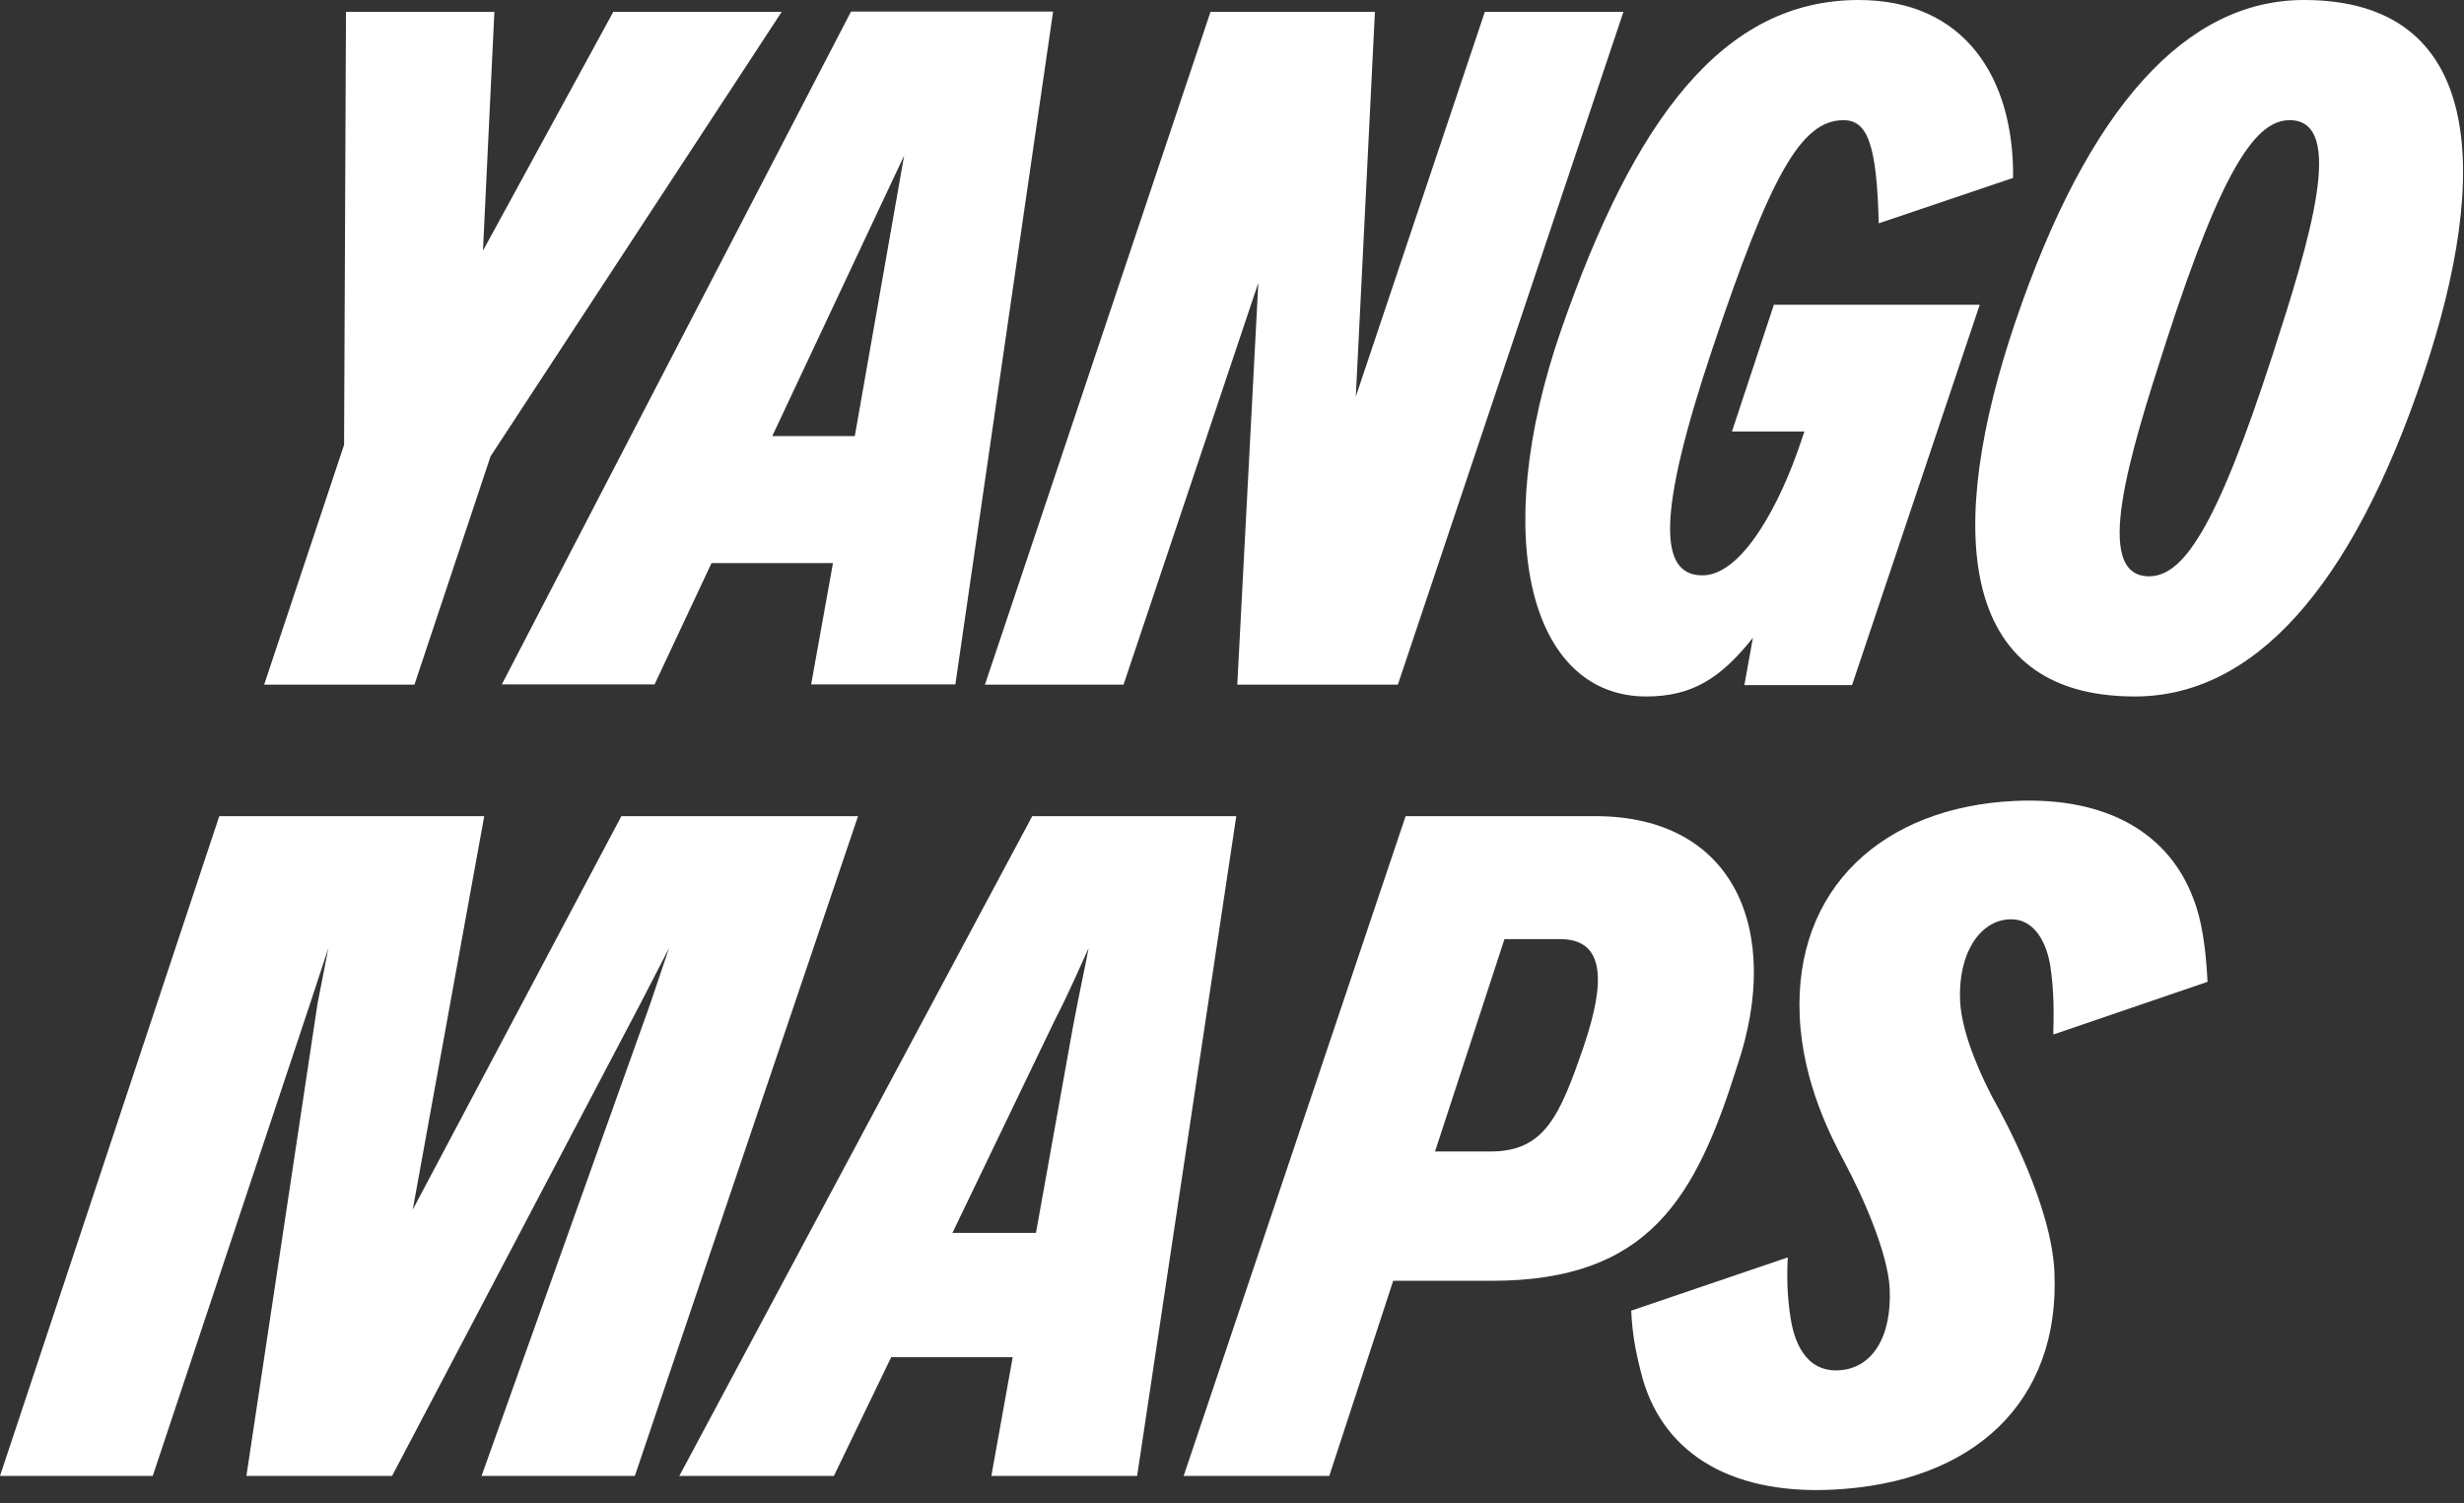
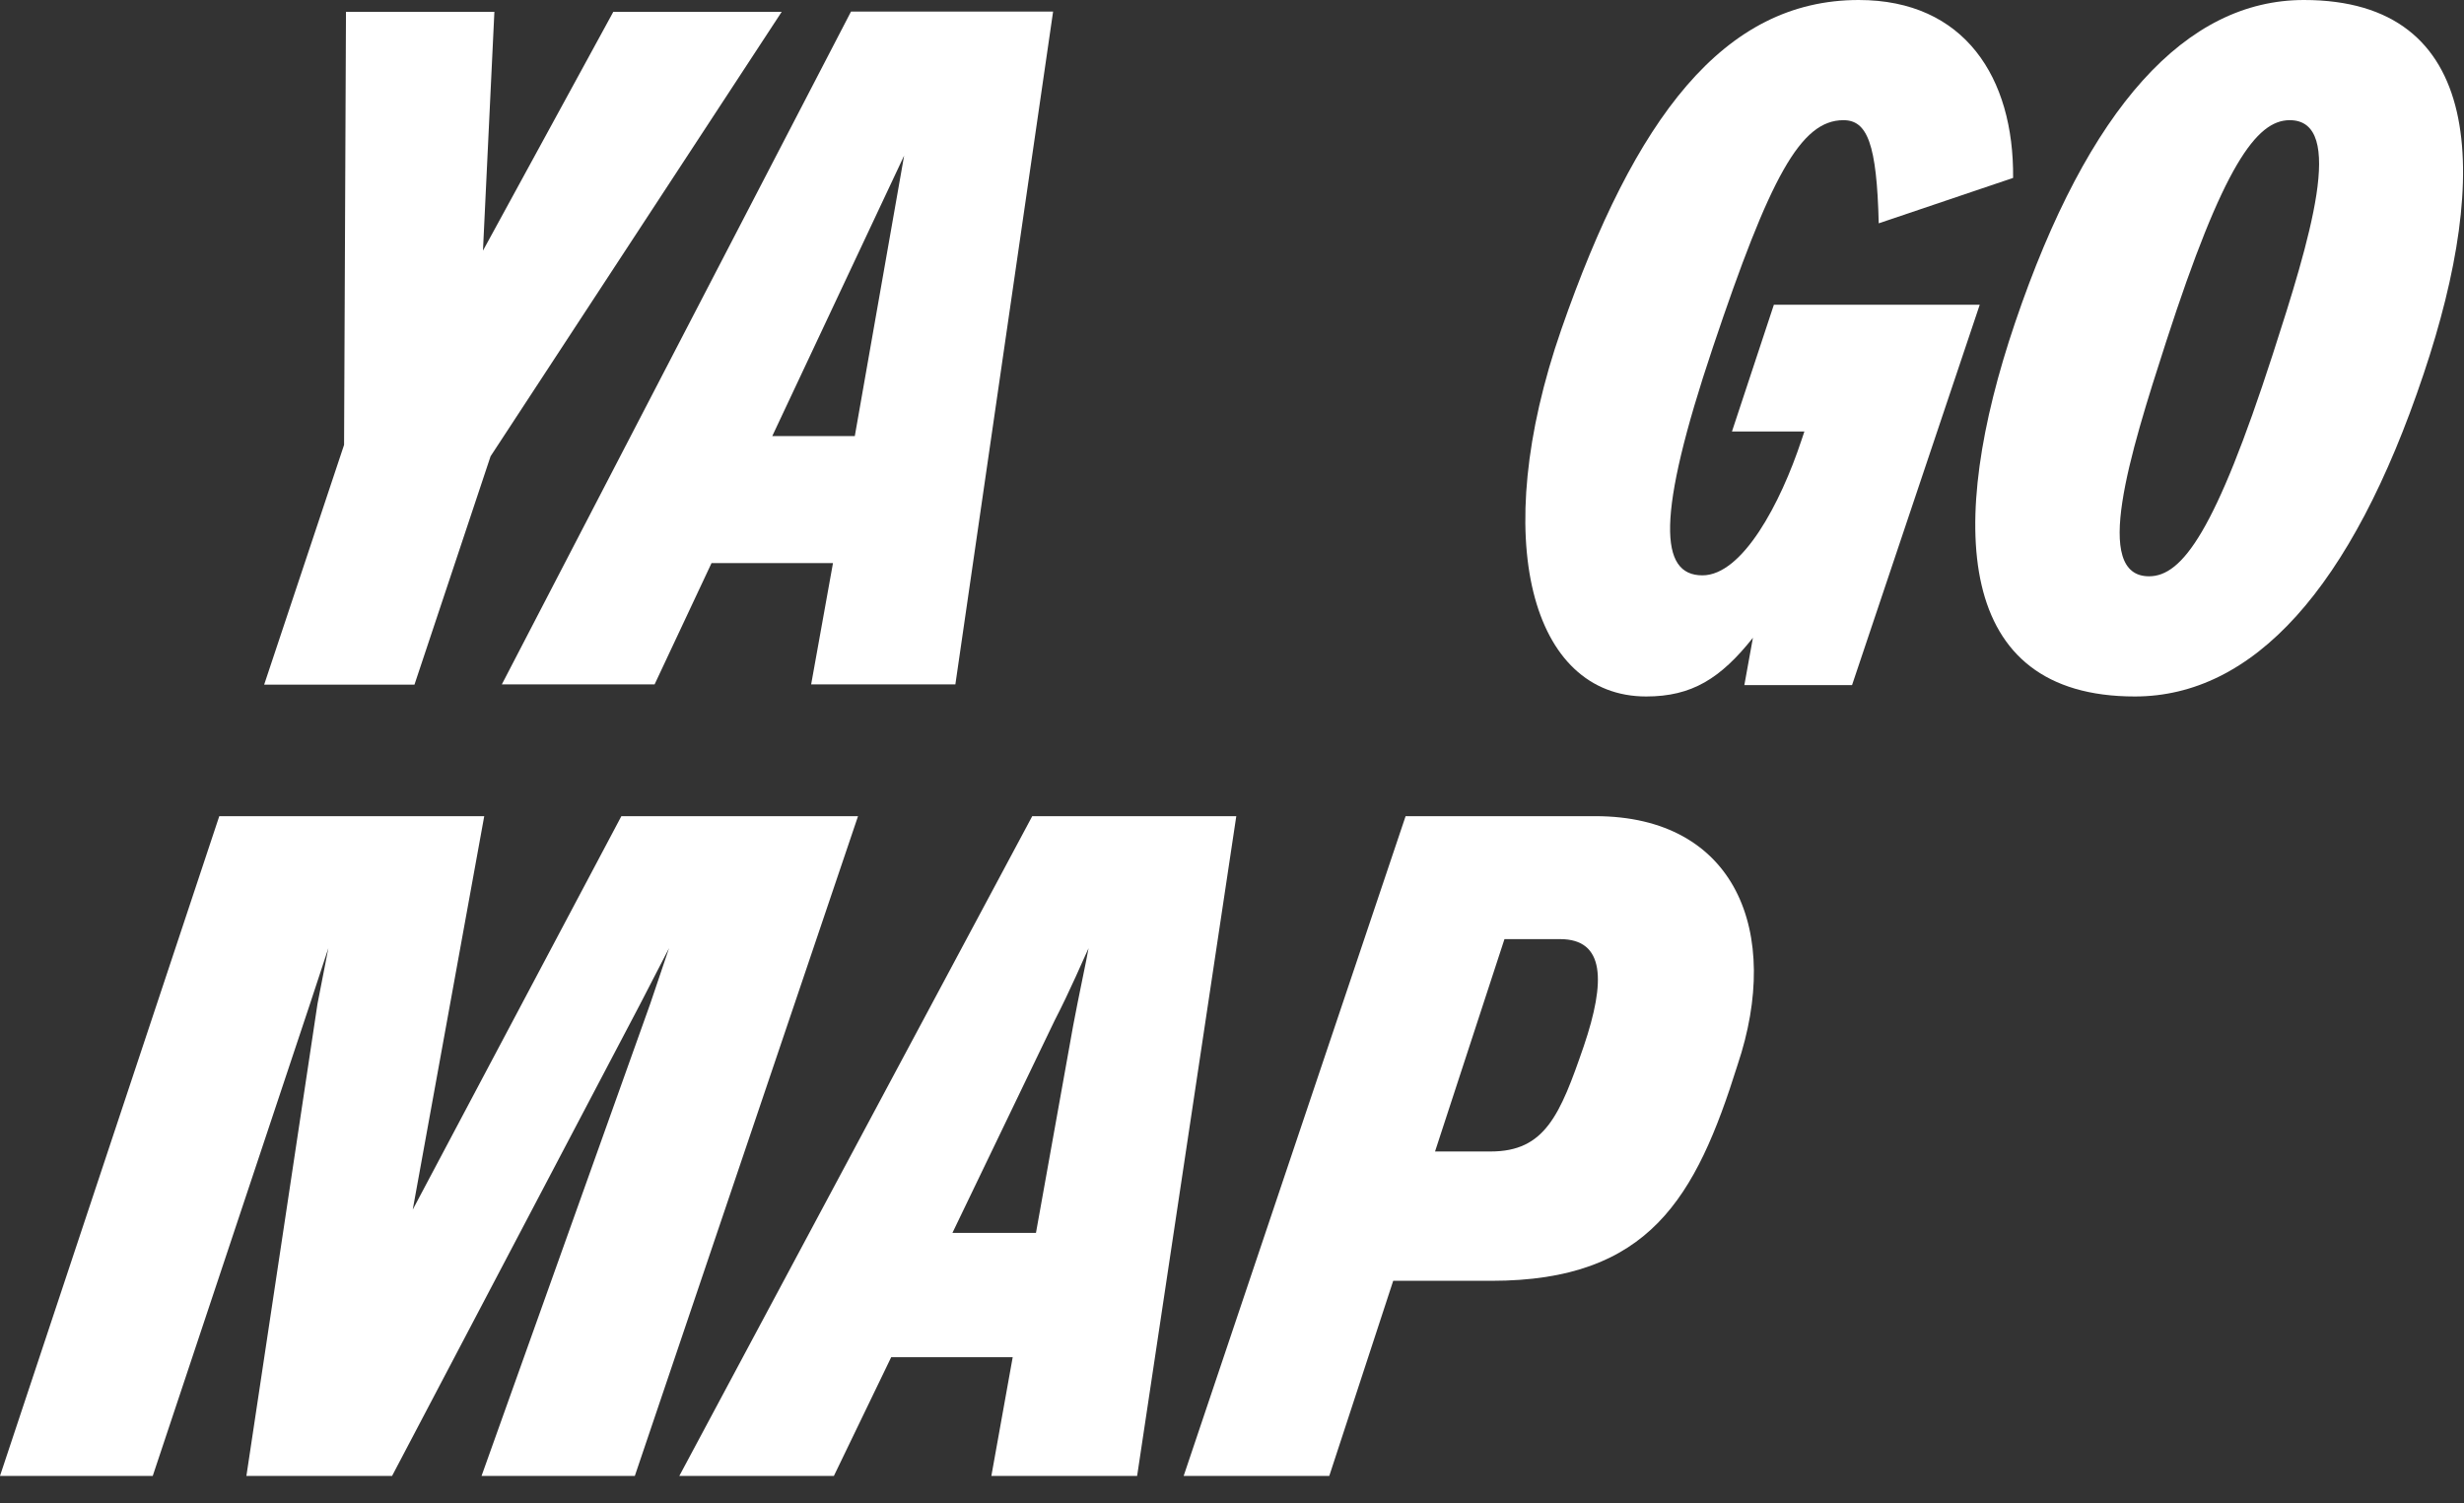
<svg xmlns="http://www.w3.org/2000/svg" width="177" height="108" viewBox="0 0 177 108" fill="none">
  <rect x="0" y="0" width="177" height="108" fill="#333333" stroke="none" />
  <g clip-path="url(#clip0_164_41587)">
    <path d="M34.694 18.005L35.514 0.85H24.853L24.716 31.959L18.976 49.181H29.773L35.241 32.776L56.153 0.85H44.056L34.694 18.005Z" fill="white" />
    <path d="M36.05 49.162H47.023L51.113 40.449H59.837L58.269 49.162H68.629L75.649 0.831H61.132L36.05 49.162ZM64.948 11.178L61.404 31.327H55.475L64.948 11.178Z" fill="white" />
-     <path d="M97.394 28.488L98.767 0.85H86.957L70.753 49.181H80.709L90.391 20.319L88.88 49.181H100.415L116.619 0.85H106.663L97.394 28.488Z" fill="white" />
    <path d="M132.424 8.633C134.135 8.633 134.82 10.333 134.957 16.043L144.61 12.78C144.678 5.574 141.118 0 133.519 0C123.798 0 117.431 8.497 112.159 23.657C106.888 38.816 110.037 50.032 118.252 50.032C121.538 50.032 123.592 48.74 125.92 45.817L125.304 49.216H133.04L142.214 21.889H127.426L124.414 30.998H129.617L129.411 31.61C127.905 36.165 125.167 41.331 122.292 41.331C119.211 41.331 118.937 37.184 123.045 24.948C127.152 12.712 129.343 8.633 132.424 8.633Z" fill="white" />
    <path d="M153.353 50.032C161.816 50.032 168.916 42.35 174.103 26.852C178.948 12.44 178.471 0 165.502 0C157.039 0 150.008 7.682 144.752 23.181C139.839 37.66 140.384 50.032 153.353 50.032ZM154.377 41.399C150.282 41.399 152.943 32.766 155.605 24.54C159.701 11.896 162.089 8.633 164.478 8.633C168.573 8.633 165.912 17.267 163.25 25.492C159.154 38.136 156.766 41.399 154.377 41.399Z" fill="white" />
-     <path d="M158.576 70.535C158.455 67.959 158.127 66.007 157.58 64.609C155.855 59.938 151.451 57.224 144.728 57.536C135.315 57.971 128.849 63.769 129.283 73.049C129.508 77.859 131.596 81.768 132.465 83.422C133.855 86.002 135.626 90.063 135.743 92.569C135.905 96.022 134.505 98.326 132.058 98.439C129.61 98.552 128.866 96.208 128.633 94.725C128.357 93.041 128.356 91.446 128.427 90.326L117.177 94.153C117.254 95.79 117.474 96.994 117.871 98.551C119.243 104.187 124.067 107.363 131.586 107.015C141.787 106.543 148.014 100.688 147.577 91.343C147.358 86.672 144.143 80.64 143.104 78.789C142.586 77.794 140.924 74.481 140.803 71.905C140.645 68.522 142.195 66.141 144.332 66.042C146.307 65.951 147.038 68.023 147.259 69.234C147.59 71.255 147.526 73.227 147.496 74.317L158.569 70.533L158.576 70.535Z" fill="white" />
    <path d="M113.771 75.148C112.066 80.115 110.976 82.718 107.085 82.718H103.085L108.072 67.463H112.072C115.292 67.463 115.354 70.479 113.771 75.148ZM114.59 58.63H100.971L85.028 106.024H95.488L100.08 92.009H107.135C118.479 92.009 121.822 86.049 124.816 76.502C128.022 66.955 124.679 58.63 114.59 58.63Z" fill="white" />
    <path d="M77.08 73.733C77.499 71.5 78.059 68.924 78.196 68.116C77.842 68.862 76.936 71.027 75.749 73.33L68.417 88.566H74.418L77.08 73.735V73.733ZM74.151 58.63H88.808L81.685 106.024H71.214L72.747 97.495H64.019L59.902 106.024H48.799L74.151 58.63Z" fill="white" />
    <path d="M44.636 58.63L29.649 86.895L34.785 58.63H15.752L0 106.024H10.973L22.275 72.099L23.589 68.106L22.809 72.099L17.7 106.024H28.165L46.002 72.099L48.062 68.106L46.712 72.099L34.592 106.024H45.603L61.636 58.63H44.636Z" fill="white" />
  </g>
  <defs>
    <clipPath id="clip0_164_41587">
      <rect width="177" height="108" fill="white" />
    </clipPath>
  </defs>
</svg>